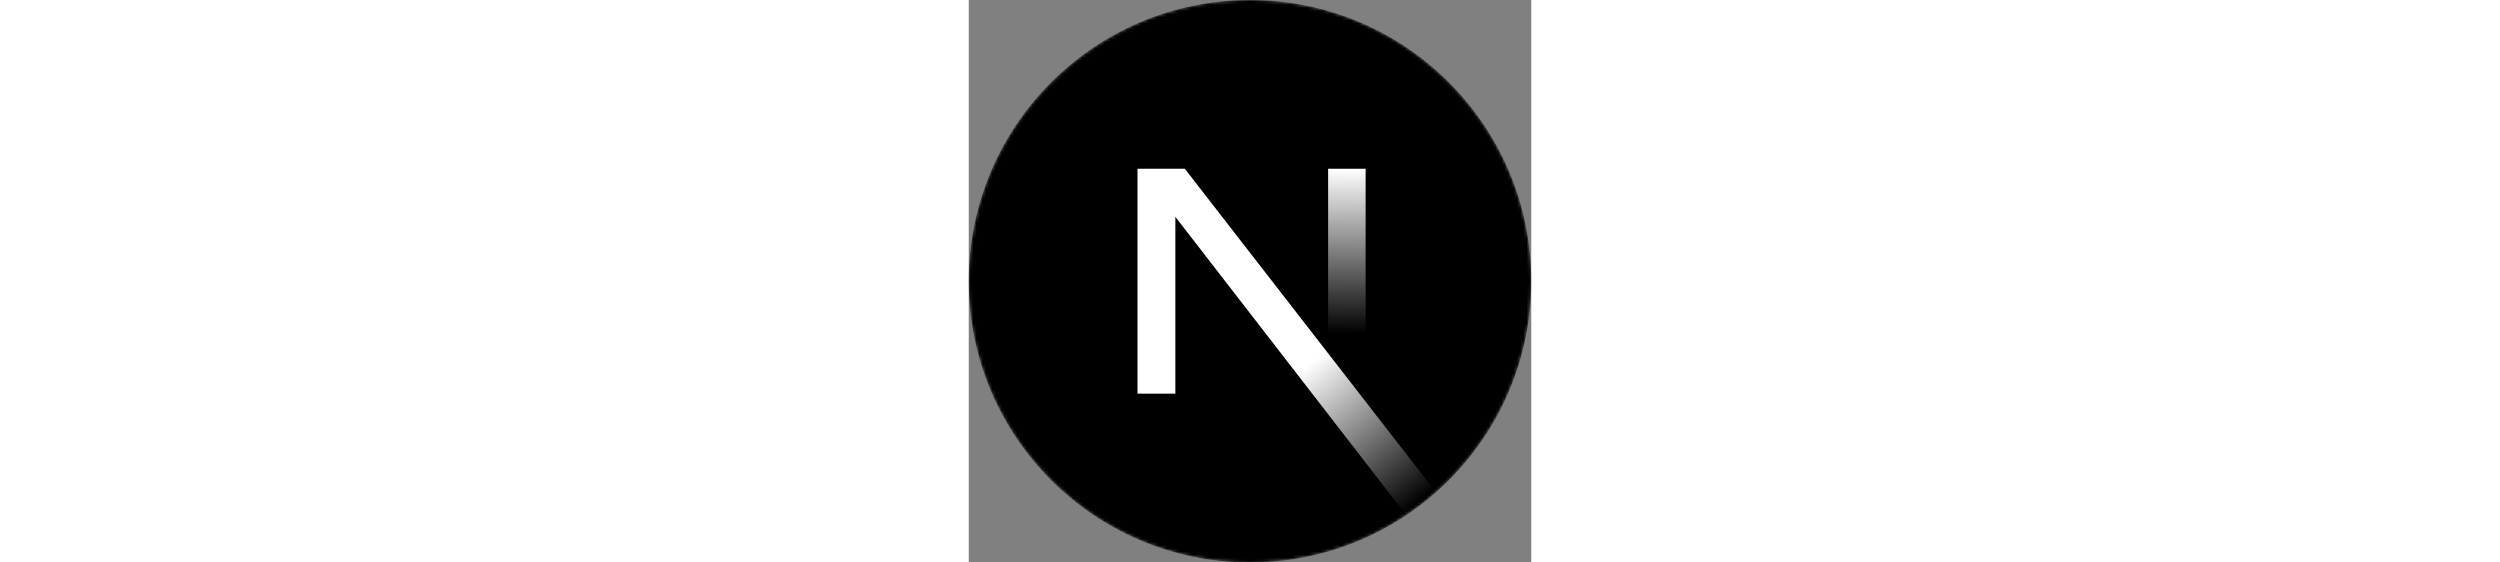
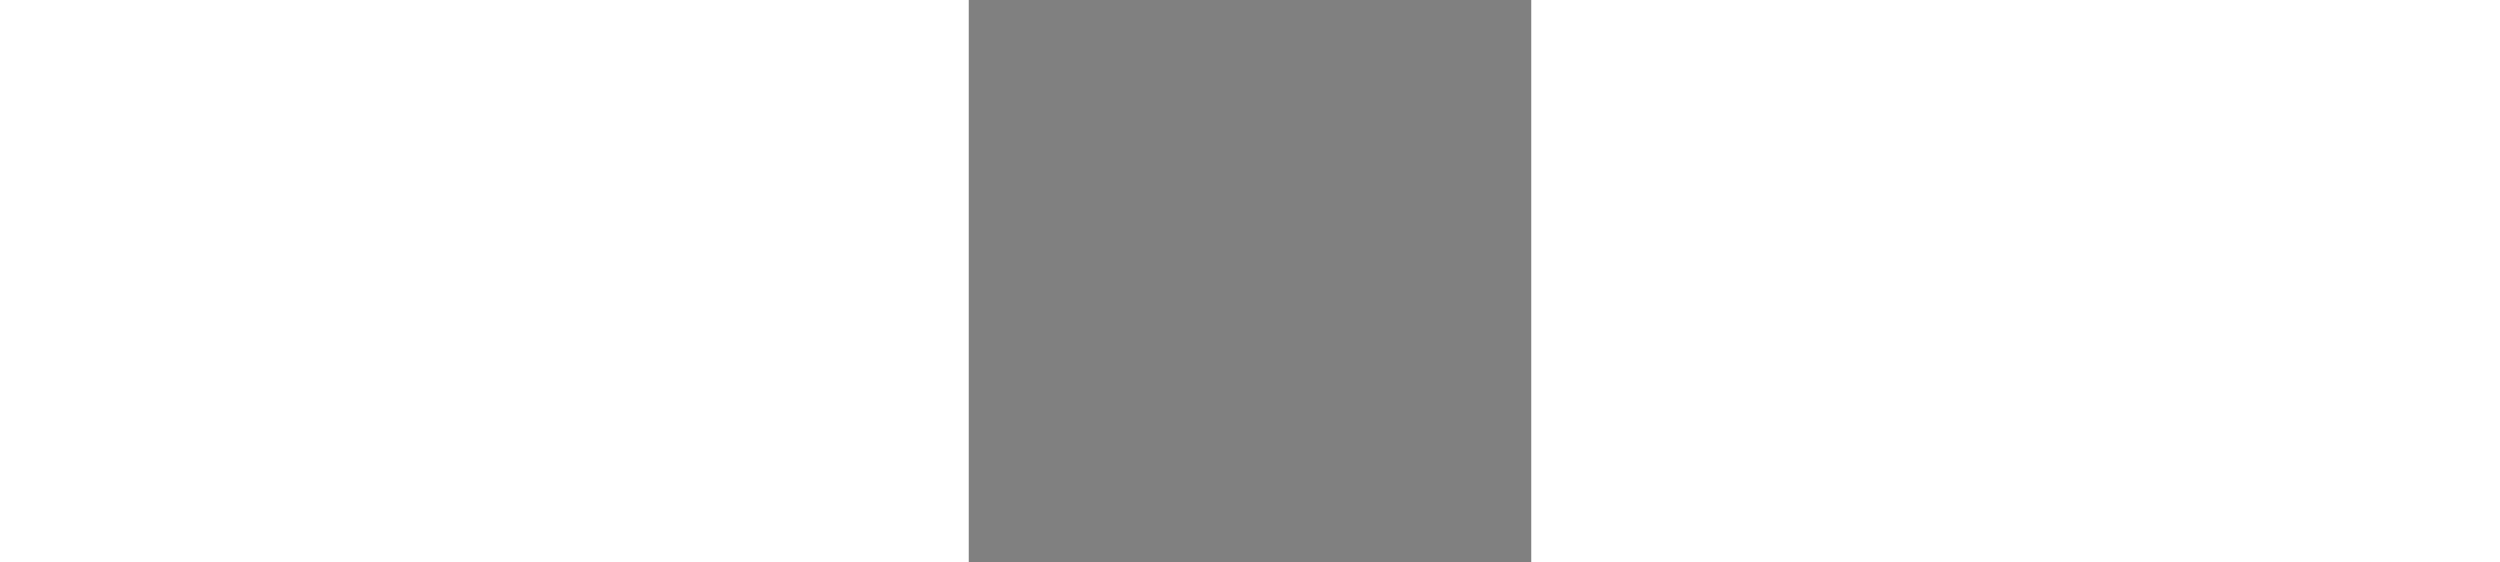
<svg xmlns="http://www.w3.org/2000/svg" viewBox="0 0 180 180" width="800px">
  <rect x="0" y="0" width="180" height="180" fill="#808080" stroke="none" />
  <mask height="180" id=":r8:mask0_408_134" maskUnits="userSpaceOnUse" width="180" x="0" y="0" style="mask-type: alpha;">
-     <circle cx="90" cy="90" fill="black" r="90" />
-   </mask>
+     </mask>
  <g mask="url(#:r8:mask0_408_134)">
    <circle cx="90" cy="90" data-circle="true" fill="black" r="90" />
    <path d="M149.508 157.52L69.142 54H54V125.97H66.114V69.384L139.999 164.845C143.333 162.614 146.509 160.165 149.508 157.52Z" fill="url(#:r8:paint0_linear_408_134)" />
-     <rect fill="url(#:r8:paint1_linear_408_134)" height="72" width="12" x="115" y="54" />
  </g>
  <defs>
    <linearGradient gradientUnits="userSpaceOnUse" id=":r8:paint0_linear_408_134" x1="109" x2="144.5" y1="116.5" y2="160.5">
      <stop stop-color="white" />
      <stop offset="1" stop-color="white" stop-opacity="0" />
    </linearGradient>
    <linearGradient gradientUnits="userSpaceOnUse" id=":r8:paint1_linear_408_134" x1="121" x2="120.799" y1="54" y2="106.875">
      <stop stop-color="white" />
      <stop offset="1" stop-color="white" stop-opacity="0" />
    </linearGradient>
  </defs>
</svg>